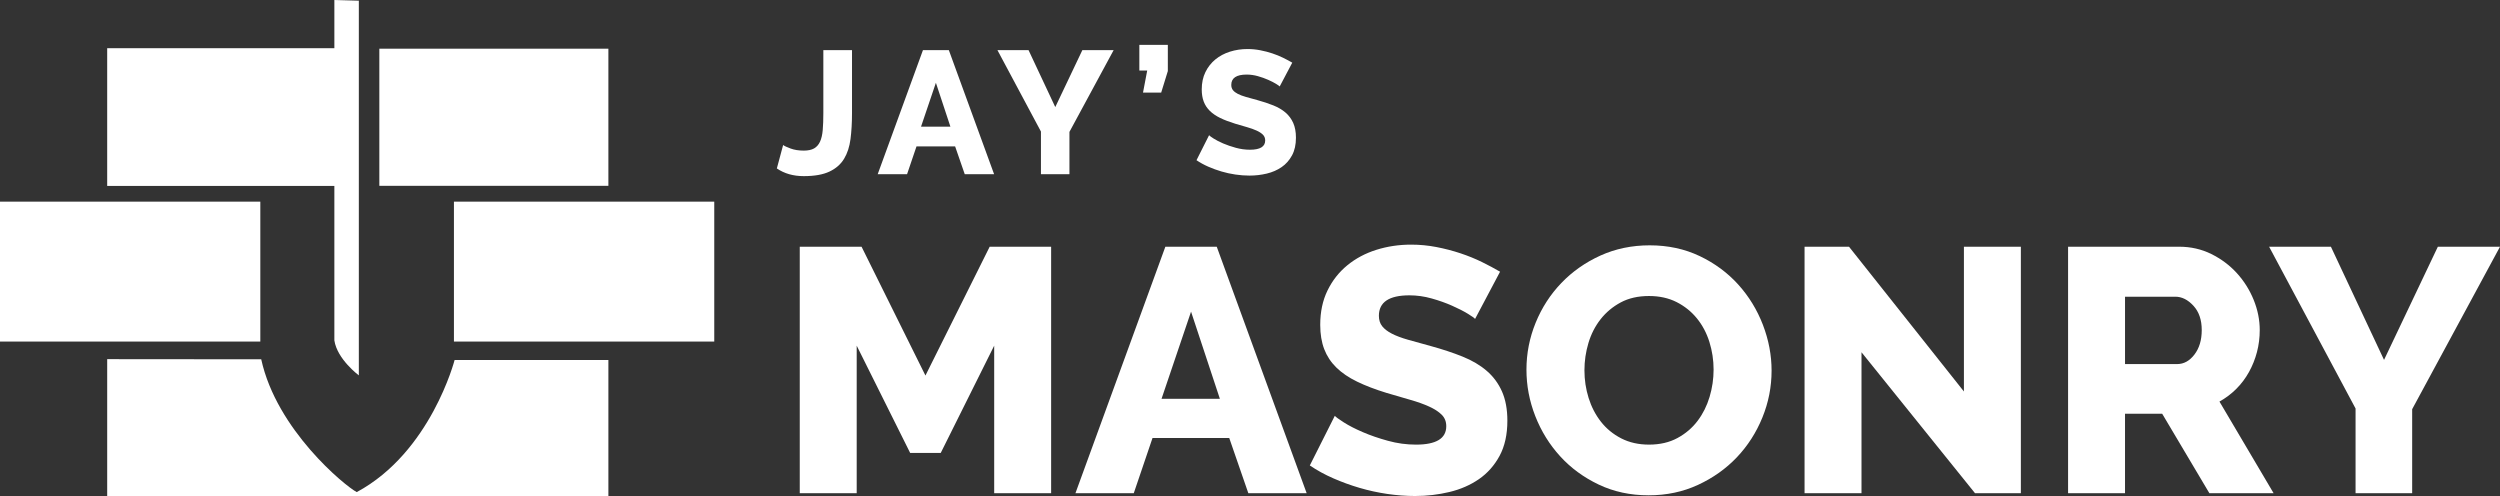
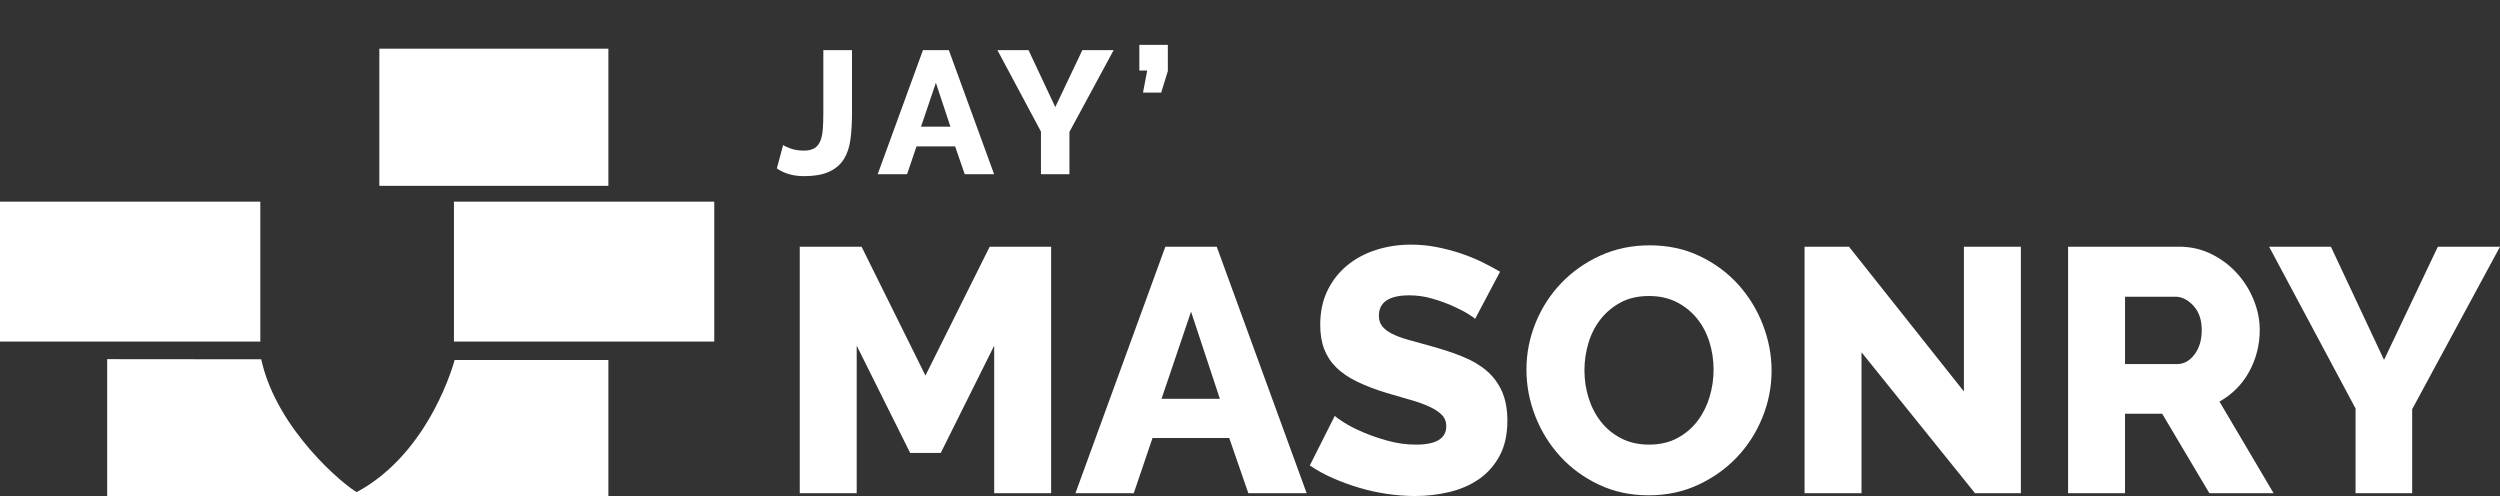
<svg xmlns="http://www.w3.org/2000/svg" version="1.1" id="Layer_1" x="0px" y="0px" width="609.5px" height="120.996px" viewBox="0 433.479 609.5 120.996" enable-background="new 0 433.479 609.5 120.996" xml:space="preserve">
  <rect x="0" y="433.479" width="609.5" height="120.996" fill="#333333" stroke="none" />
  <title>Asset 2</title>
  <g>
    <g>
      <g>
        <g>
          <path fill="#FFFFFF" d="M190.928,468.833c0.283,0.228,0.887,0.511,1.811,0.852c0.923,0.342,1.996,0.512,3.217,0.512      c1.051,0,1.889-0.178,2.515-0.532c0.624-0.355,1.108-0.902,1.449-1.64c0.341-0.739,0.561-1.685,0.661-2.835      c0.099-1.149,0.149-2.52,0.149-4.111v-15.383h6.988v15.383c0,2.301-0.122,4.396-0.362,6.286      c-0.243,1.889-0.767,3.501-1.577,4.836c-0.811,1.336-1.997,2.372-3.559,3.109c-1.562,0.739-3.65,1.109-6.264,1.109      c-2.557,0-4.745-0.625-6.562-1.876L190.928,468.833z" />
          <path fill="#FFFFFF" d="M225.018,445.695h6.307l11.037,30.254h-7.159l-2.344-6.775h-9.417l-2.301,6.775h-7.159L225.018,445.695z       M231.708,464.358l-3.537-10.696l-3.623,10.696H231.708z" />
          <path fill="#FFFFFF" d="M250.756,445.695l6.52,13.891l6.605-13.891h7.628l-10.781,19.942v10.312h-6.946v-10.397l-10.611-19.856      L250.756,445.695L250.756,445.695z" />
          <path fill="#FFFFFF" d="M278.667,456.05l1.022-5.37h-1.917v-6.263h6.945v6.392l-1.619,5.242L278.667,456.05L278.667,456.05z" />
-           <path fill="#FFFFFF" d="M311.991,454.558c-0.087-0.112-0.386-0.325-0.896-0.64c-0.512-0.312-1.148-0.639-1.917-0.979      c-0.769-0.342-1.604-0.641-2.515-0.896c-0.91-0.255-1.818-0.383-2.727-0.383c-2.5,0-3.75,0.838-3.75,2.515      c0,0.511,0.134,0.938,0.405,1.278c0.269,0.341,0.667,0.646,1.193,0.915c0.525,0.271,1.186,0.52,1.981,0.746      c0.794,0.228,1.719,0.483,2.771,0.767c1.447,0.398,2.754,0.831,3.918,1.299c1.164,0.47,2.151,1.053,2.962,1.748      c0.81,0.696,1.434,1.542,1.877,2.536c0.438,0.995,0.659,2.188,0.659,3.579c0,1.705-0.318,3.147-0.961,4.326      c-0.638,1.179-1.482,2.13-2.534,2.854s-2.258,1.25-3.621,1.576c-1.363,0.327-2.77,0.49-4.219,0.49      c-1.108,0-2.245-0.085-3.409-0.255c-1.166-0.17-2.301-0.418-3.409-0.746c-1.107-0.327-2.18-0.717-3.217-1.172      c-1.037-0.454-1.997-0.979-2.876-1.576l3.068-6.094c0.113,0.143,0.483,0.412,1.108,0.81s1.399,0.796,2.323,1.193      c0.922,0.396,1.952,0.752,3.089,1.063c1.136,0.313,2.287,0.47,3.452,0.47c2.473,0,3.708-0.752,3.708-2.26      c0-0.567-0.188-1.036-0.554-1.405c-0.372-0.37-0.882-0.704-1.536-1.001c-0.653-0.3-1.427-0.576-2.322-0.832      c-0.894-0.255-1.868-0.539-2.918-0.853c-1.392-0.426-2.6-0.888-3.623-1.384c-1.022-0.497-1.868-1.073-2.535-1.727      s-1.165-1.406-1.491-2.259c-0.328-0.853-0.49-1.848-0.49-2.982c0-1.591,0.299-2.997,0.896-4.219      c0.597-1.222,1.406-2.252,2.428-3.091c1.022-0.837,2.209-1.47,3.558-1.896c1.349-0.426,2.777-0.639,4.283-0.639      c1.05,0,2.086,0.1,3.109,0.298s2.005,0.455,2.941,0.767c0.937,0.313,1.811,0.668,2.621,1.065      c0.808,0.396,1.556,0.796,2.236,1.192L311.991,454.558z" />
        </g>
      </g>
      <g>
        <g>
          <path fill="#FFFFFF" d="M242.384,553.729v-35.977l-13.035,26.157h-7.45l-13.036-26.157v35.977h-13.882v-60.1h15.067      l15.575,31.406l15.661-31.406h14.982v60.1H242.384L242.384,553.729z" />
          <path fill="#FFFFFF" d="M284.115,493.629h12.528l21.923,60.1h-14.22l-4.655-13.46h-18.708l-4.571,13.46h-14.221L284.115,493.629      z M297.405,530.706l-7.026-21.248l-7.195,21.248H297.405z" />
          <path fill="#FFFFFF" d="M359.622,511.235c-0.171-0.227-0.762-0.648-1.779-1.271c-1.015-0.62-2.285-1.271-3.808-1.945      c-1.523-0.678-3.189-1.271-4.994-1.776c-1.806-0.51-3.612-0.762-5.418-0.762c-4.968,0-7.449,1.663-7.449,4.992      c0,1.016,0.269,1.862,0.804,2.539c0.536,0.678,1.326,1.284,2.371,1.819c1.042,0.538,2.354,1.029,3.937,1.48      c1.578,0.454,3.415,0.962,5.5,1.525c2.88,0.79,5.477,1.648,7.79,2.581c2.312,0.932,4.273,2.087,5.881,3.471      c1.611,1.383,2.852,3.062,3.728,5.035c0.872,1.978,1.312,4.348,1.312,7.11c0,3.387-0.635,6.251-1.903,8.593      c-1.271,2.342-2.951,4.232-5.038,5.671c-2.087,1.439-4.483,2.483-7.193,3.133c-2.709,0.648-5.503,0.975-8.38,0.975      c-2.2,0-4.458-0.171-6.773-0.507c-2.313-0.342-4.569-0.832-6.77-1.483c-2.202-0.646-4.335-1.426-6.394-2.328      c-2.061-0.901-3.964-1.946-5.713-3.13l6.094-12.106c0.227,0.283,0.961,0.819,2.2,1.609c1.242,0.79,2.78,1.58,4.613,2.368      c1.835,0.793,3.88,1.497,6.138,2.116c2.256,0.625,4.542,0.933,6.855,0.933c4.909,0,7.366-1.494,7.366-4.487      c0-1.127-0.367-2.059-1.103-2.793c-0.732-0.729-1.749-1.395-3.046-1.987c-1.3-0.594-2.838-1.144-4.613-1.651      c-1.779-0.509-3.712-1.071-5.8-1.691c-2.767-0.848-5.161-1.764-7.193-2.753c-2.032-0.986-3.712-2.13-5.038-3.427      c-1.325-1.297-2.314-2.794-2.962-4.487c-0.649-1.692-0.974-3.668-0.974-5.926c0-3.16,0.593-5.954,1.777-8.38      c1.184-2.426,2.793-4.472,4.824-6.136c2.03-1.665,4.389-2.922,7.068-3.768c2.678-0.846,5.516-1.27,8.506-1.27      c2.088,0,4.148,0.198,6.182,0.592c2.029,0.395,3.978,0.903,5.842,1.523c1.86,0.622,3.595,1.328,5.206,2.115      c1.606,0.792,3.088,1.581,4.441,2.371L359.622,511.235z" />
          <path fill="#FFFFFF" d="M401.945,554.235c-4.458,0-8.522-0.872-12.19-2.623c-3.668-1.748-6.802-4.048-9.396-6.899      c-2.595-2.847-4.613-6.106-6.053-9.773c-1.438-3.672-2.157-7.451-2.157-11.346c0-3.948,0.745-7.759,2.241-11.429      c1.496-3.665,3.584-6.897,6.266-9.69c2.681-2.794,5.854-5.022,9.521-6.688c3.67-1.662,7.676-2.497,12.021-2.497      c4.458,0,8.521,0.875,12.191,2.623c3.665,1.751,6.799,4.063,9.396,6.942c2.594,2.877,4.6,6.15,6.01,9.817      c1.409,3.671,2.116,7.395,2.116,11.175c0,3.948-0.749,7.762-2.243,11.427c-1.496,3.67-3.57,6.898-6.222,9.692      c-2.654,2.793-5.812,5.036-9.48,6.729C410.295,553.391,406.288,554.235,401.945,554.235z M386.286,523.764      c0,2.315,0.337,4.557,1.014,6.729c0.679,2.174,1.679,4.104,3.007,5.8c1.323,1.691,2.976,3.046,4.951,4.062      s4.232,1.522,6.771,1.522c2.65,0,4.965-0.534,6.94-1.609c1.976-1.07,3.61-2.466,4.91-4.188c1.297-1.722,2.271-3.668,2.919-5.842      c0.648-2.171,0.976-4.388,0.976-6.646c0-2.312-0.34-4.558-1.018-6.729c-0.677-2.171-1.692-4.091-3.046-5.757      c-1.354-1.663-3.006-2.988-4.954-3.977c-1.947-0.987-4.188-1.482-6.729-1.482c-2.652,0-4.952,0.521-6.897,1.566      c-1.948,1.045-3.586,2.413-4.91,4.104c-1.328,1.692-2.314,3.626-2.964,5.8C386.608,519.294,386.286,521.506,386.286,523.764z" />
          <path fill="#FFFFFF" d="M453.835,519.361v34.367h-13.884v-60.101h10.836l28.017,35.297v-35.297h13.883v60.101h-11.174      L453.835,519.361z" />
          <path fill="#FFFFFF" d="M504.197,553.729v-60.1h27.09c2.818,0,5.43,0.593,7.829,1.777c2.396,1.185,4.471,2.737,6.222,4.654      c1.749,1.92,3.117,4.094,4.104,6.518c0.986,2.429,1.482,4.883,1.482,7.367c0,1.86-0.227,3.651-0.678,5.374      c-0.454,1.722-1.104,3.343-1.948,4.866c-0.846,1.523-1.877,2.895-3.09,4.106s-2.581,2.242-4.104,3.09l13.203,22.347h-15.659      l-11.512-19.385h-9.058v19.385H504.197L504.197,553.729z M518.081,522.241h12.696c1.636,0,3.048-0.777,4.231-2.329      c1.188-1.551,1.777-3.541,1.777-5.967c0-2.484-0.675-4.459-2.029-5.926c-1.354-1.469-2.825-2.203-4.403-2.203h-12.272V522.241      L518.081,522.241z" />
          <path fill="#FFFFFF" d="M568.277,493.629l12.95,27.594l13.12-27.594H609.5l-21.414,39.613v20.486h-13.799v-20.654      l-21.077-39.445H568.277L568.277,493.629z" />
        </g>
      </g>
    </g>
    <path fill="#FFFFFF" d="M26.133,521.041v33.434h122.192v-33.23c-8.18,0-37.492,0-37.492,0s-5.8,22.498-23.864,32.209   c-2.896-1.532-19.533-15.165-23.284-32.38L26.133,521.041z" />
-     <path fill="#FFFFFF" d="M87.483,433.648v91.347c0,0-5.284-3.923-5.965-8.522V478.81H26.132v-33.572h55.386v-11.759L87.483,433.648z   " />
    <rect x="92.483" y="445.35" fill="#FFFFFF" width="55.842" height="33.432" />
    <rect y="482.641" fill="#FFFFFF" width="63.467" height="34.111" />
    <rect x="110.67" y="482.641" fill="#FFFFFF" width="63.466" height="34.111" />
  </g>
</svg>